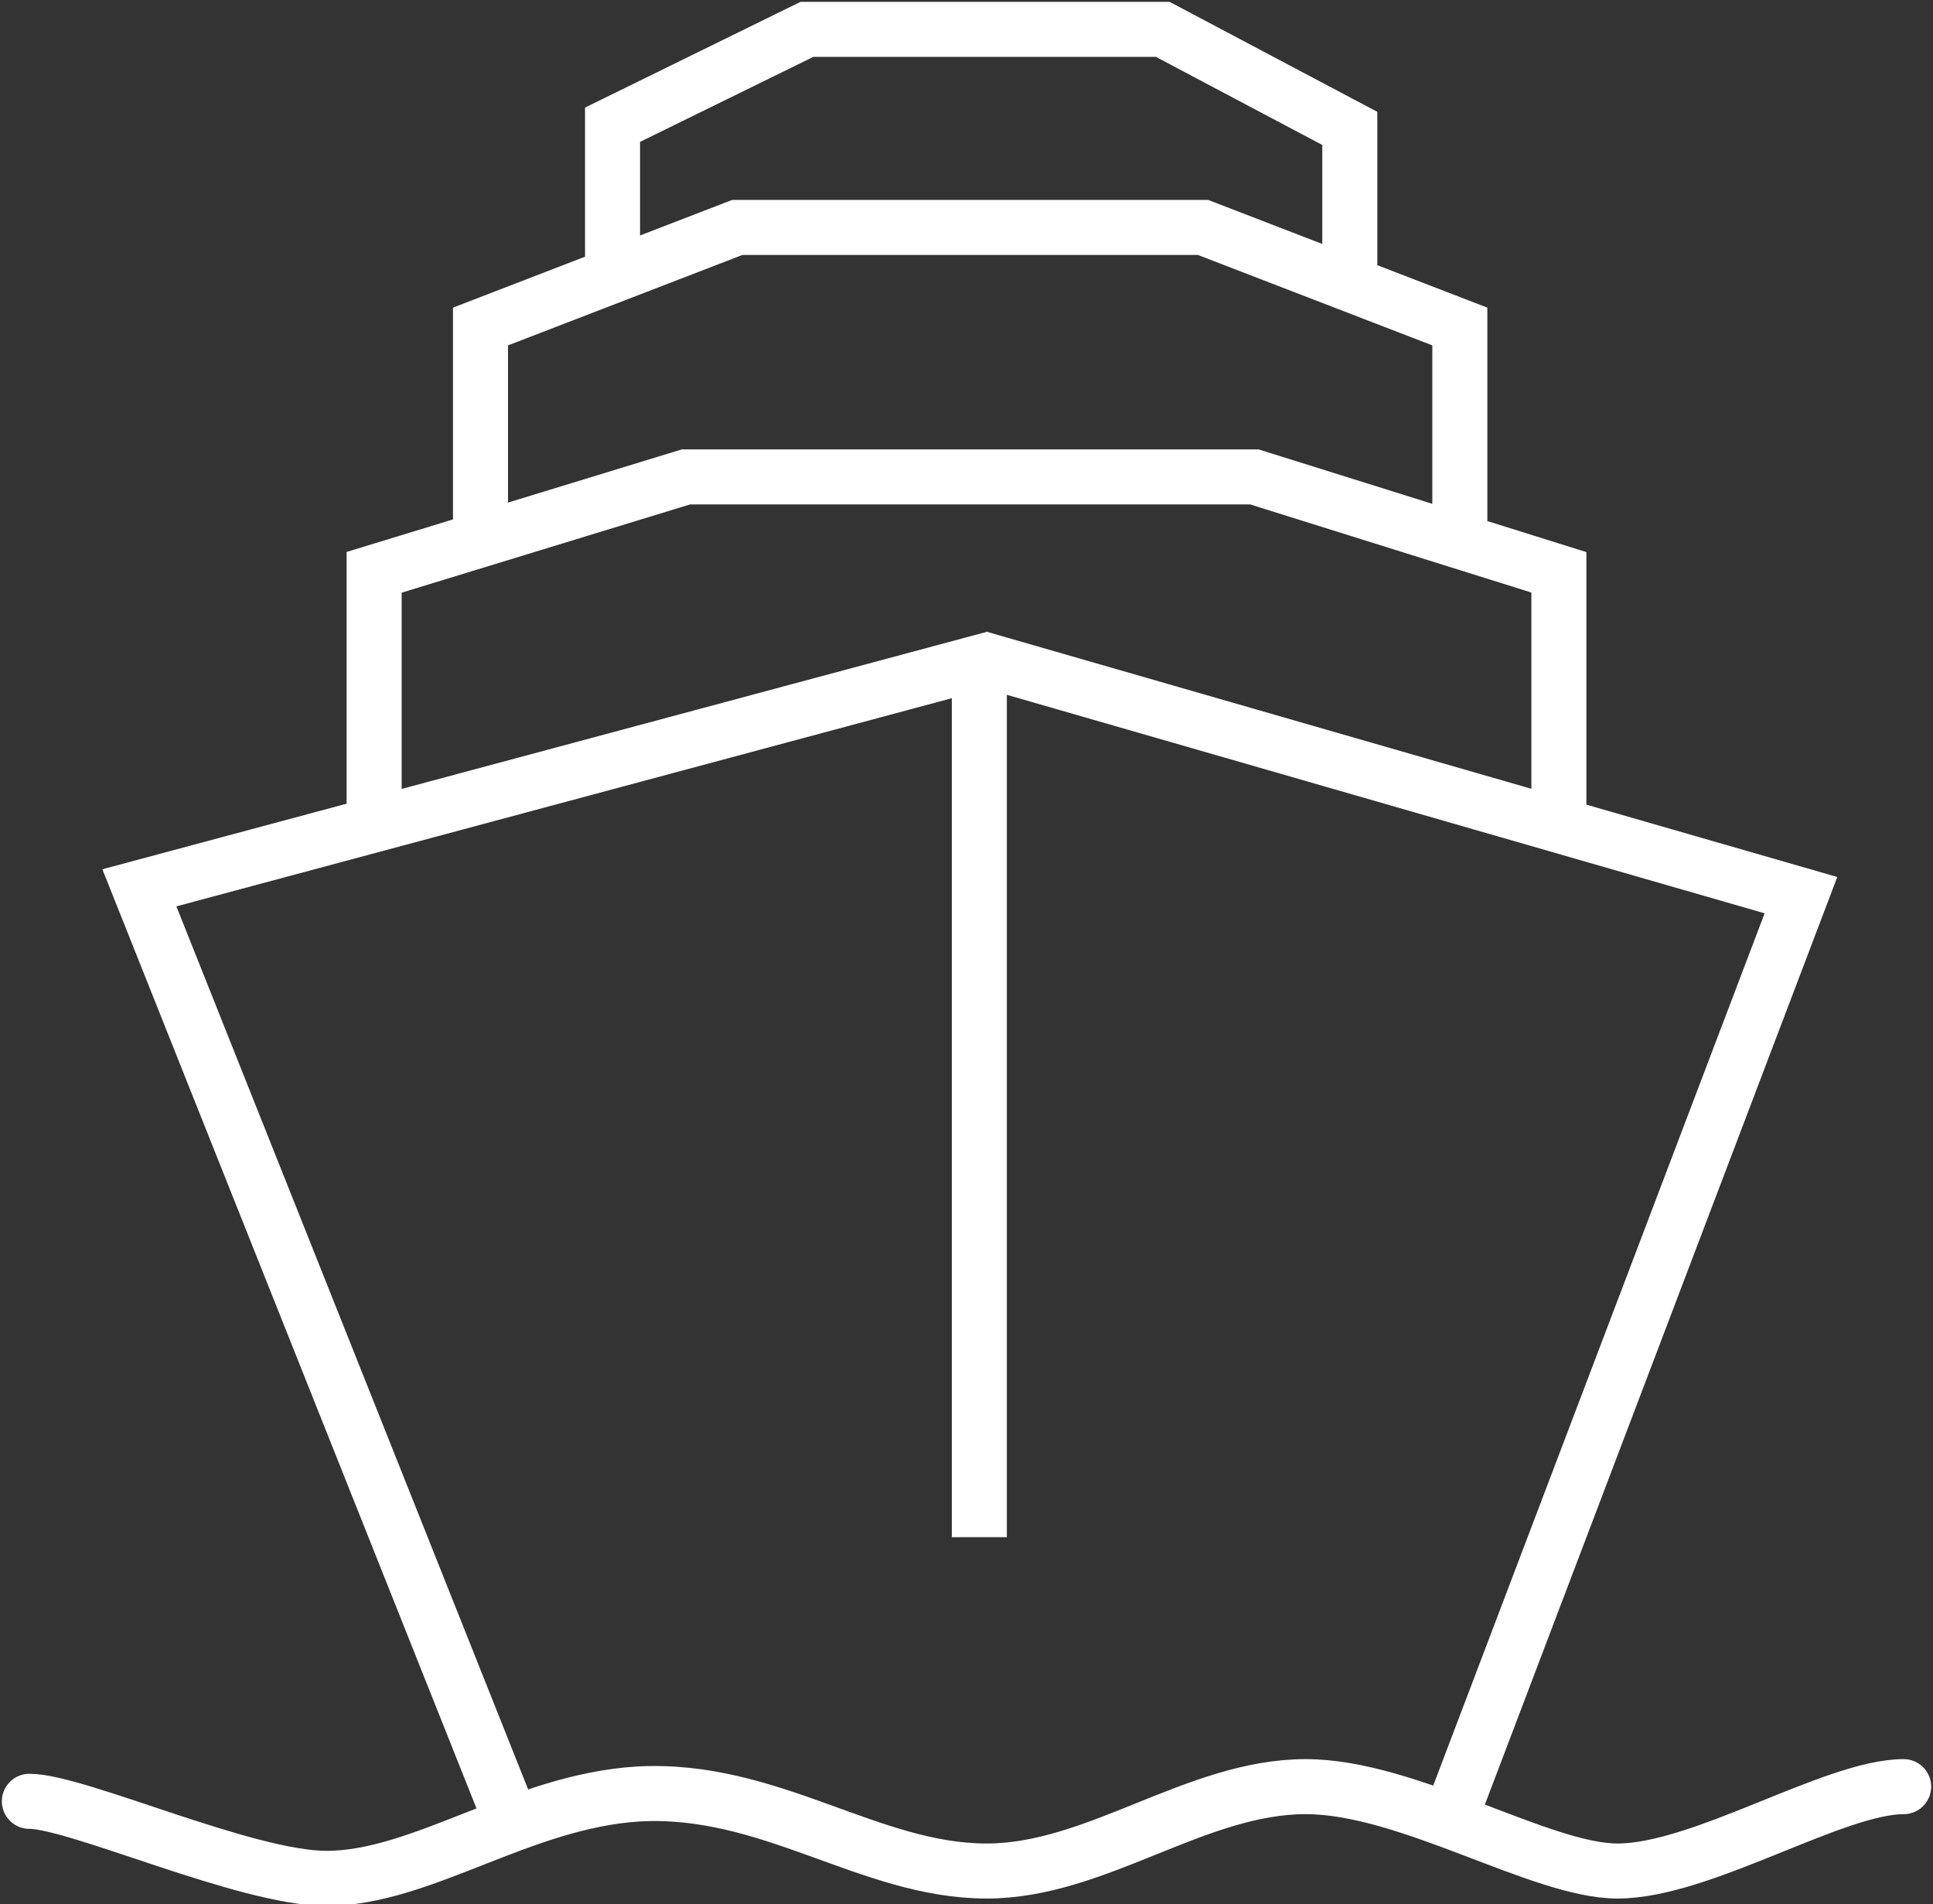
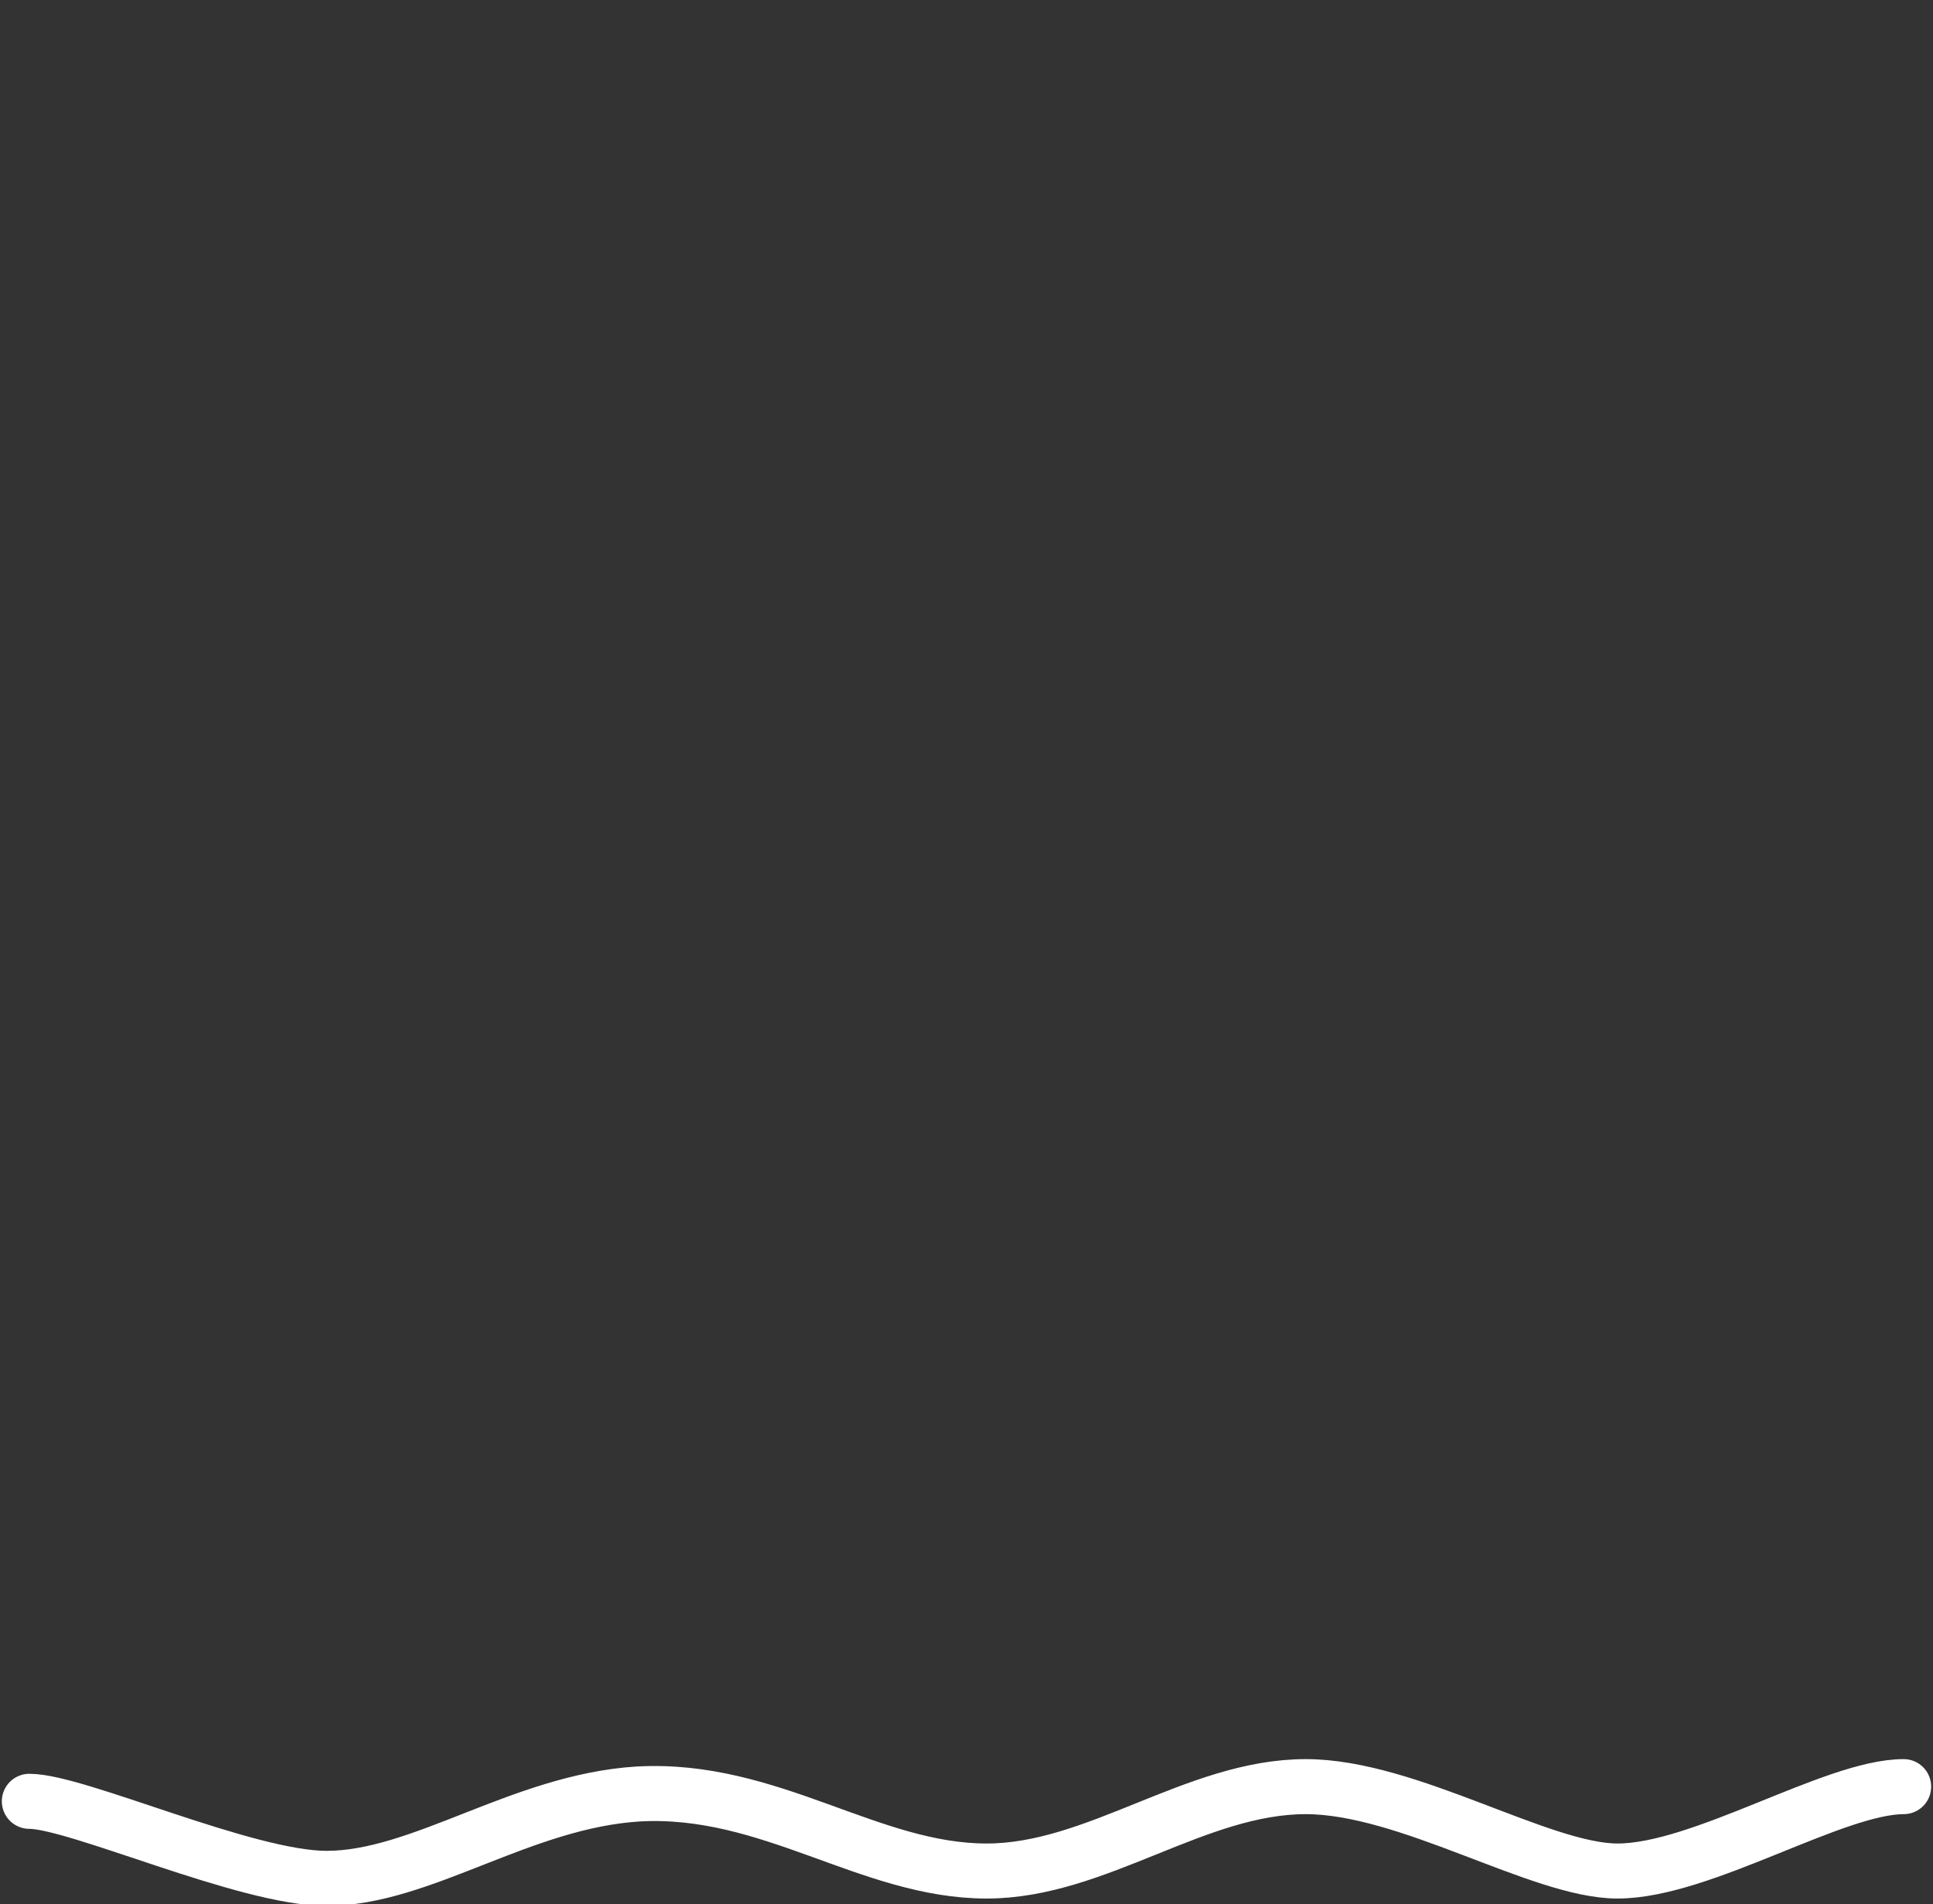
<svg xmlns="http://www.w3.org/2000/svg" version="1.1" id="Ebene_1" x="0px" y="0px" viewBox="0 0 52.7 51.9" style="enable-background:new 0 0 52.7 51.9;" xml:space="preserve">
  <rect x="0" y="0" width="52.7" height="51.9" fill="#333333" stroke="none" />
  <style type="text/css">
	.st0{fill:none;stroke:#FFFFFF;stroke-width:1.5;}
	.st1{fill:none;stroke:#FFFFFF;stroke-width:1.5;stroke-linecap:round;}
</style>
  <g id="Gruppe_59-2">
-     <path id="Pfad_88" class="st0" d="M10.2,22.4v-6.8l8.5-2.6h15.5l8.3,2.6v7 M13.1,14.6V8.9l7-2.7h12.7l7,2.7v5.9 M16.7,7.4v-4   L22,0.8h9.7l5.1,2.7v4.2 M14,49.8L3.8,24.2L26.9,18l22.2,6.4l-9.5,25 M26.7,41.9V18.2" />
    <path id="Pfad_89" class="st1" d="M0.8,49.1c1.3,0,5.9,2.1,8.1,2.1c2.6,0,5.3-2.1,8.5-2.3c3.6-0.2,6.3,2.1,9.5,2.1   c3,0,5.7-2.3,8.7-2.3c2.8,0,6.4,2.3,8.5,2.3c2.3,0,5.9-2.3,7.8-2.3" />
  </g>
</svg>